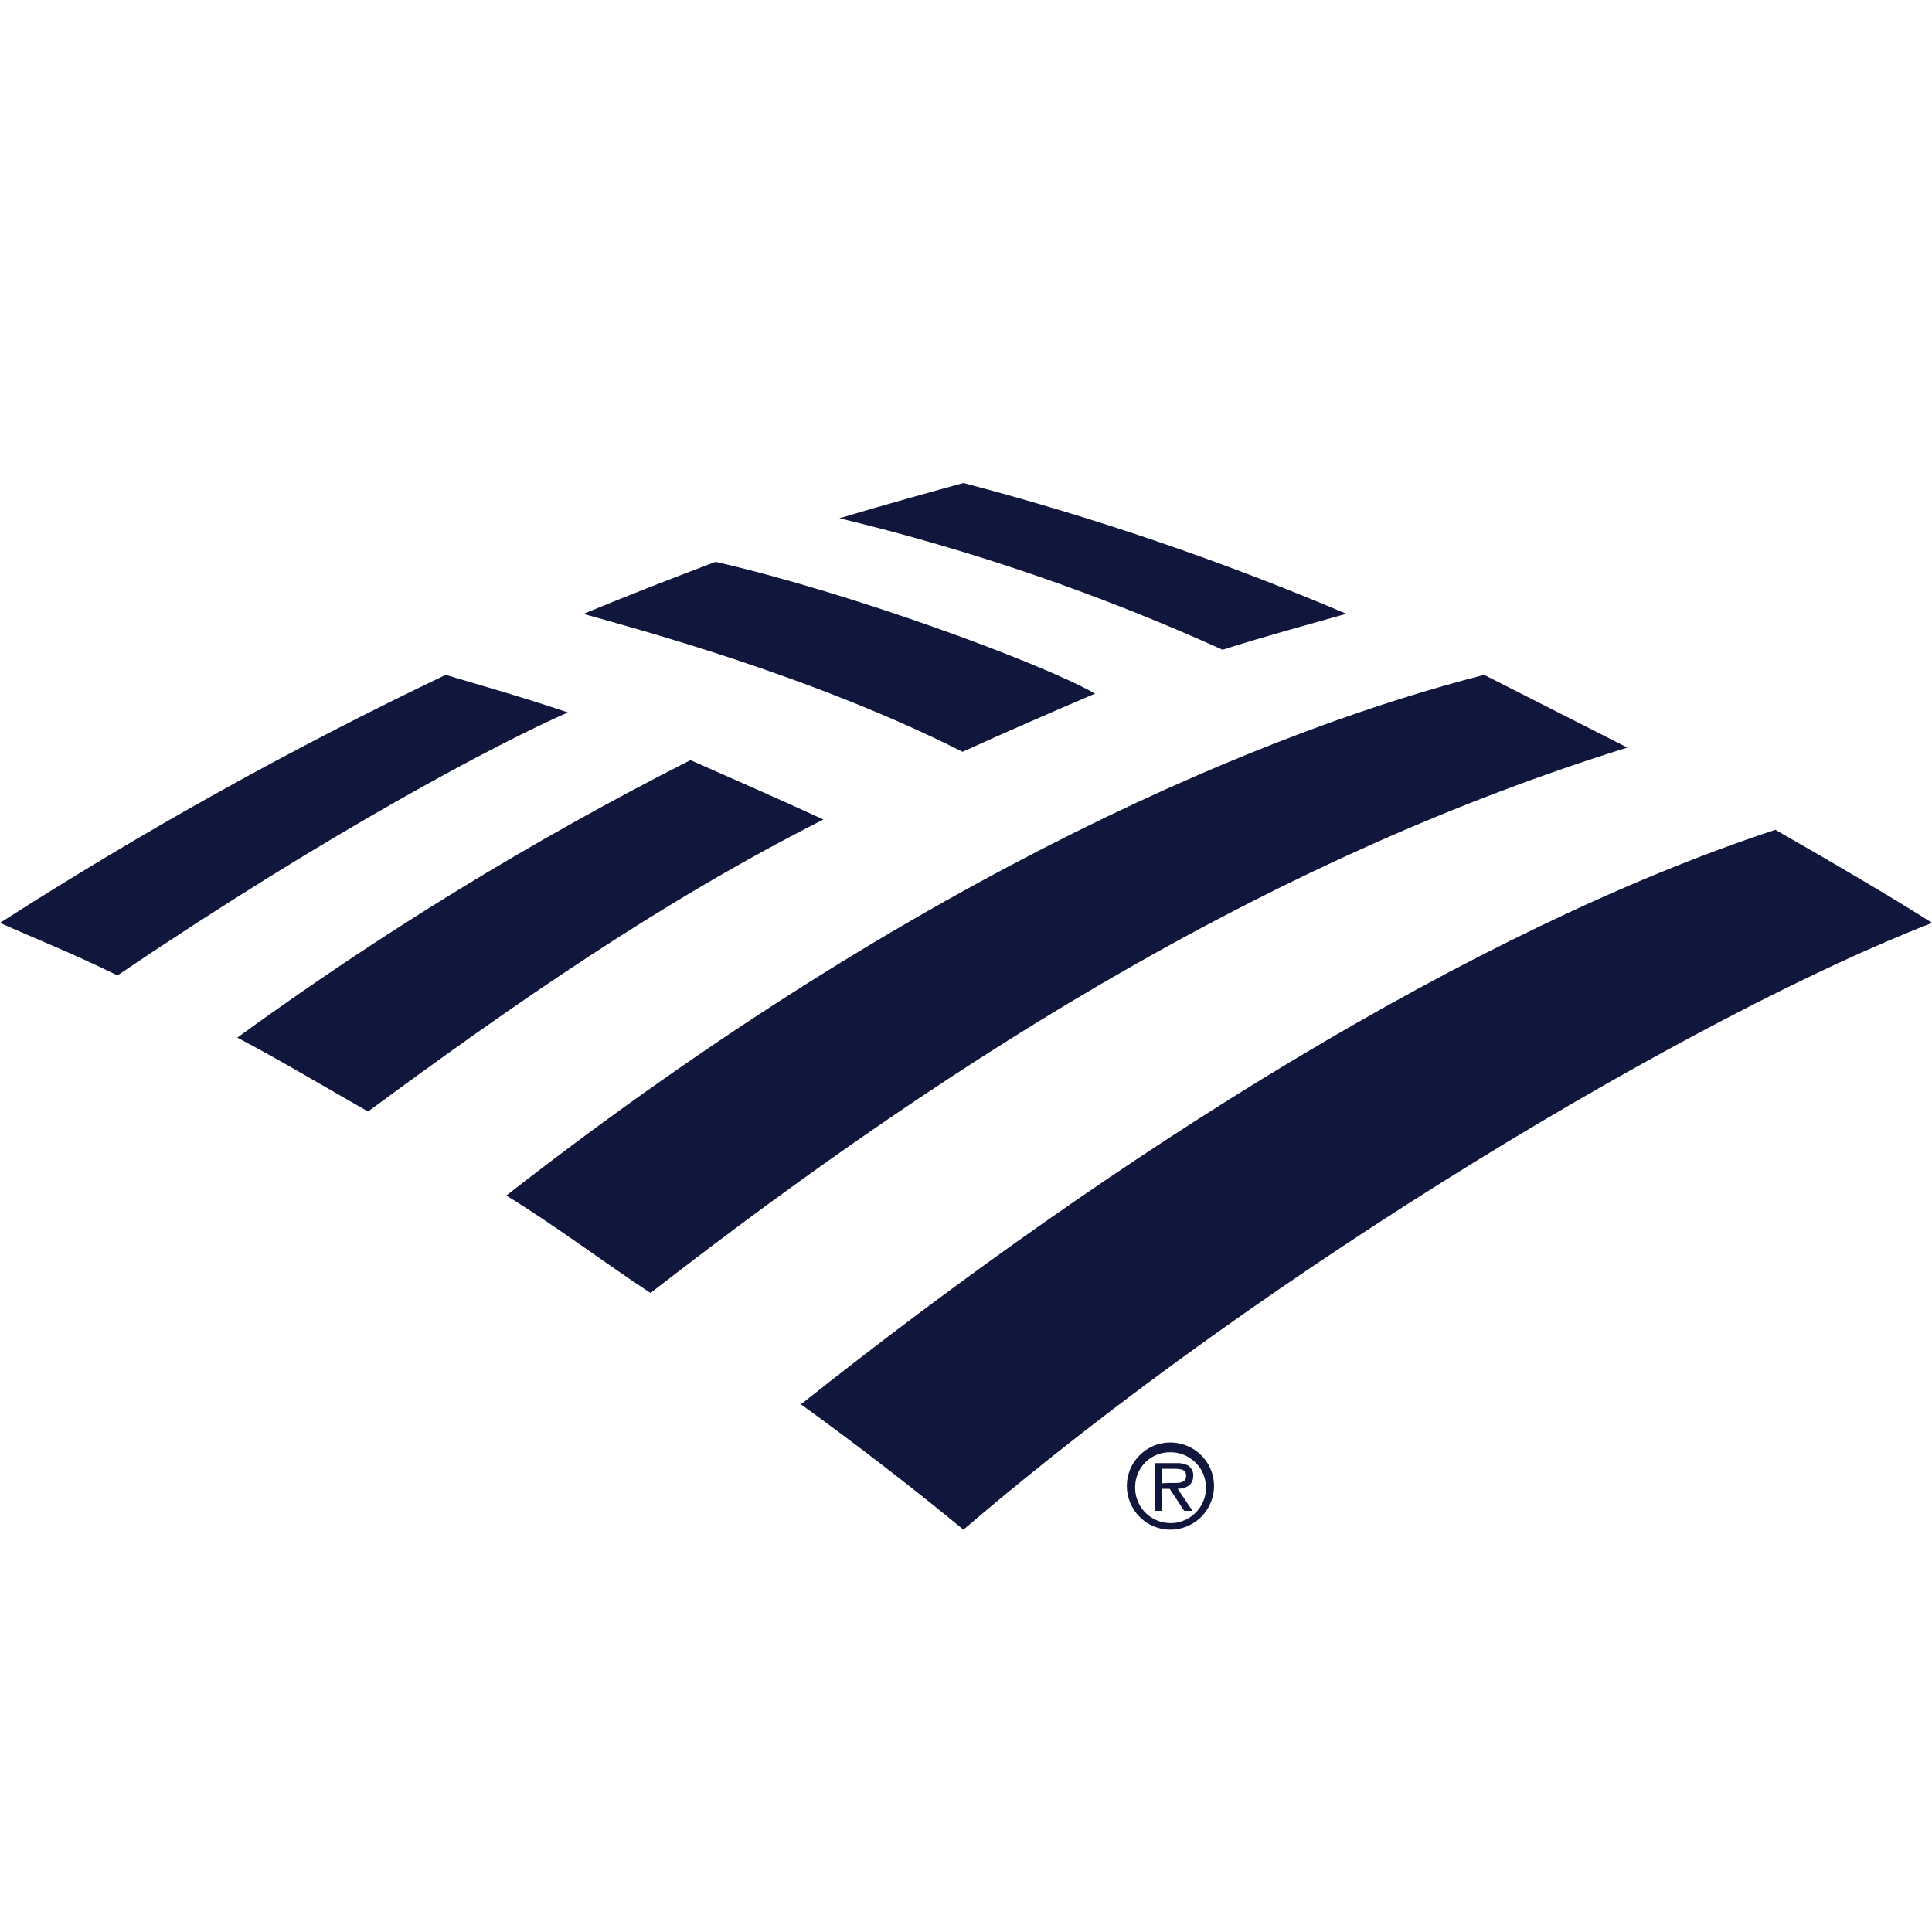
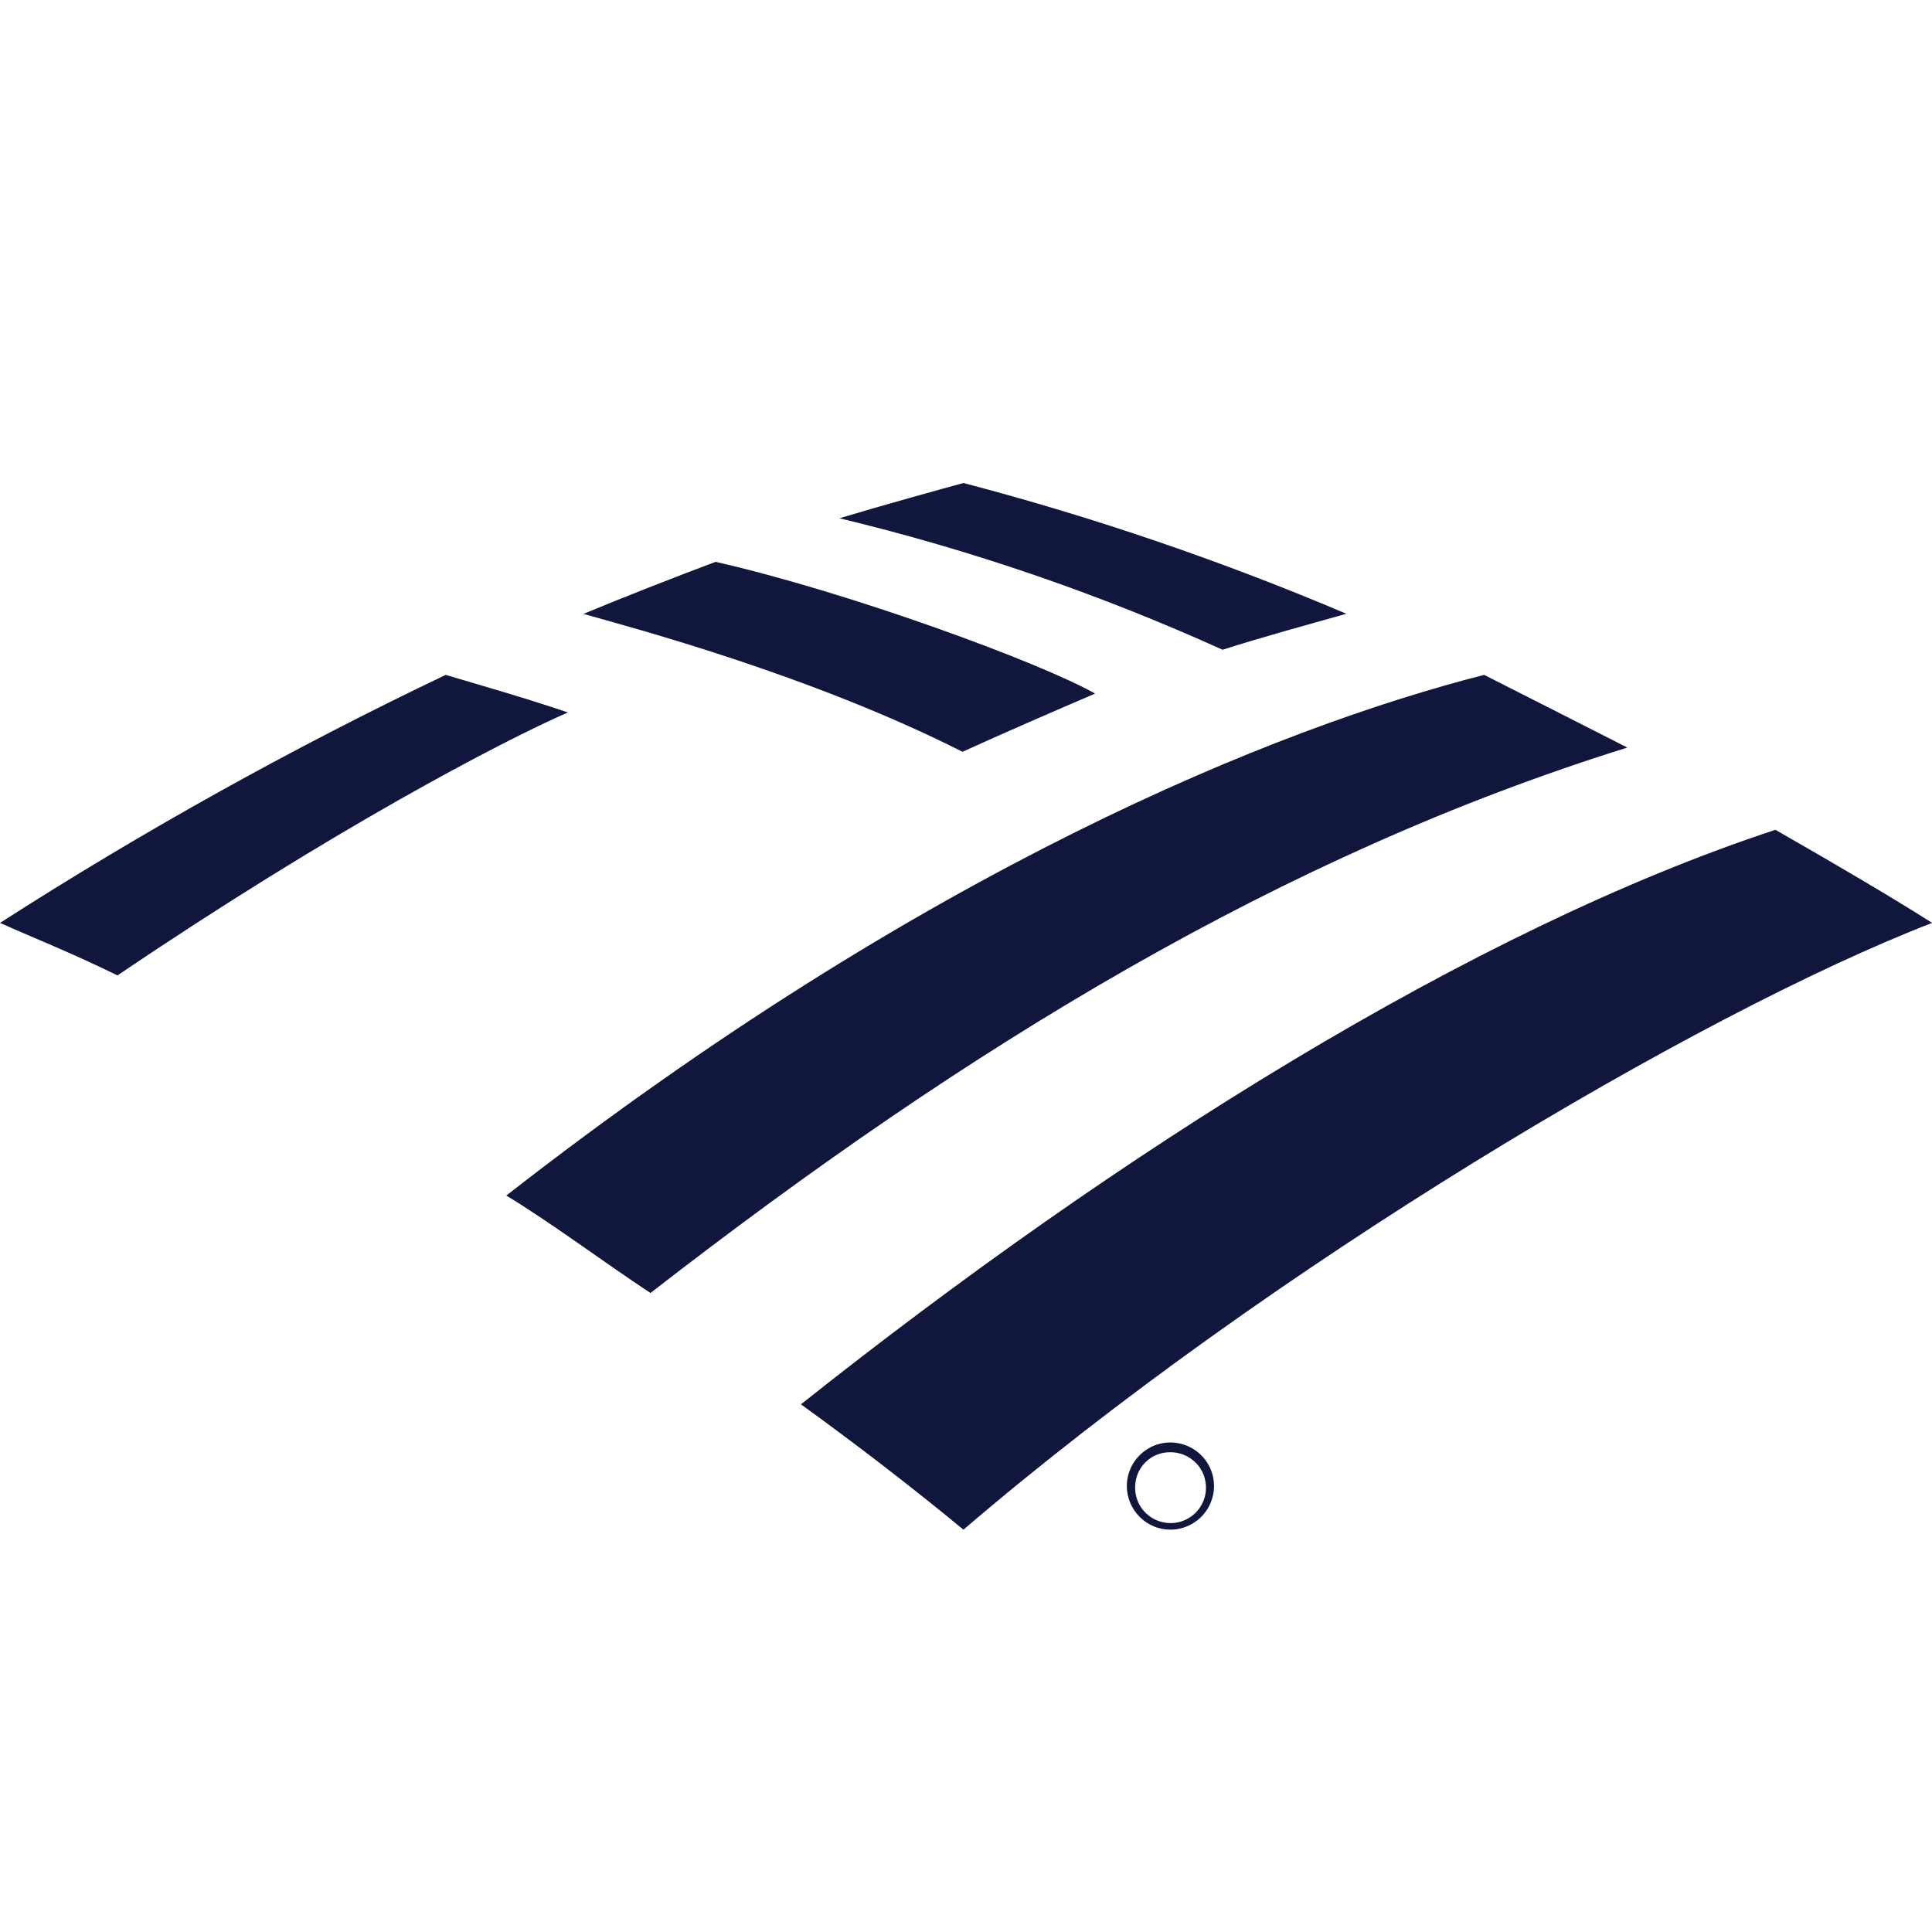
<svg xmlns="http://www.w3.org/2000/svg" width="16" height="16" viewBox="0 0 16 16" fill="none">
  <g clip-path="url(#clip0_45_9378)">
    <path fill-rule="evenodd" clip-rule="evenodd" d="M9.332 12.307C9.332 12.235 9.353 12.166 9.393 12.106C9.433 12.047 9.489 12.001 9.555 11.973C9.621 11.946 9.693 11.939 9.763 11.953C9.833 11.967 9.898 12.001 9.948 12.052C9.999 12.102 10.033 12.166 10.047 12.236C10.061 12.306 10.054 12.379 10.026 12.445C9.999 12.511 9.953 12.567 9.893 12.607C9.834 12.646 9.764 12.668 9.693 12.668C9.597 12.668 9.505 12.63 9.438 12.562C9.37 12.494 9.332 12.402 9.332 12.307ZM9.401 12.307C9.398 12.365 9.413 12.423 9.443 12.473C9.474 12.523 9.519 12.563 9.572 12.587C9.625 12.611 9.685 12.619 9.742 12.61C9.8 12.6 9.854 12.573 9.896 12.533C9.939 12.492 9.968 12.44 9.981 12.383C9.993 12.326 9.988 12.266 9.967 12.212C9.945 12.157 9.908 12.111 9.859 12.078C9.811 12.045 9.754 12.027 9.695 12.027C9.619 12.025 9.545 12.053 9.49 12.106C9.435 12.158 9.403 12.231 9.401 12.307Z" fill="#11163D" />
-     <path fill-rule="evenodd" clip-rule="evenodd" d="M9.876 12.512H9.807L9.687 12.33H9.623V12.512H9.564V12.117H9.739C9.773 12.114 9.807 12.121 9.838 12.136C9.852 12.145 9.863 12.157 9.871 12.172C9.879 12.187 9.883 12.203 9.882 12.22C9.882 12.298 9.827 12.326 9.753 12.33L9.876 12.512ZM9.687 12.281C9.745 12.281 9.823 12.292 9.823 12.22C9.823 12.168 9.777 12.164 9.724 12.164H9.623V12.284L9.687 12.281Z" fill="#11163D" />
    <path d="M7.979 12.668C10.505 10.502 14.054 8.397 16.001 7.643C15.697 7.449 15.228 7.172 14.703 6.872C12.193 7.699 9.264 9.54 6.633 11.63C7.08 11.953 7.541 12.307 7.979 12.668Z" fill="#11163D" />
-     <path d="M6.819 6.787C6.444 6.613 6.042 6.439 5.718 6.295C4.408 6.96 3.153 7.729 1.965 8.593C2.307 8.772 2.666 8.988 3.048 9.205C4.258 8.313 5.474 7.467 6.819 6.787Z" fill="#11163D" />
    <path d="M9.069 5.744C8.615 5.486 7.024 4.902 5.926 4.653C5.603 4.774 5.145 4.953 4.832 5.084C5.223 5.195 6.708 5.587 7.971 6.226C8.302 6.075 8.753 5.879 9.069 5.744Z" fill="#11163D" />
    <path d="M3.691 5.589C2.419 6.196 1.186 6.882 0 7.643C0.285 7.771 0.575 7.883 0.973 8.078C2.75 6.875 4.144 6.145 4.703 5.9C4.309 5.767 3.93 5.661 3.691 5.589Z" fill="#11163D" />
    <path d="M10.125 5.381C10.445 5.278 10.828 5.174 11.15 5.083C10.121 4.646 9.061 4.284 7.979 4C7.814 4.045 7.31 4.184 6.952 4.292C8.042 4.554 9.104 4.919 10.125 5.381ZM4.193 9.901C4.575 10.133 4.991 10.447 5.387 10.708C8.02 8.663 10.617 7.083 13.477 6.191C13.08 5.99 12.731 5.811 12.291 5.589C10.572 6.028 7.657 7.198 4.193 9.901Z" fill="#11163D" />
  </g>
  <defs>
    <clipPath id="clip0_45_9378">
      <rect width="16" height="16" fill="white" />
    </clipPath>
  </defs>
</svg>